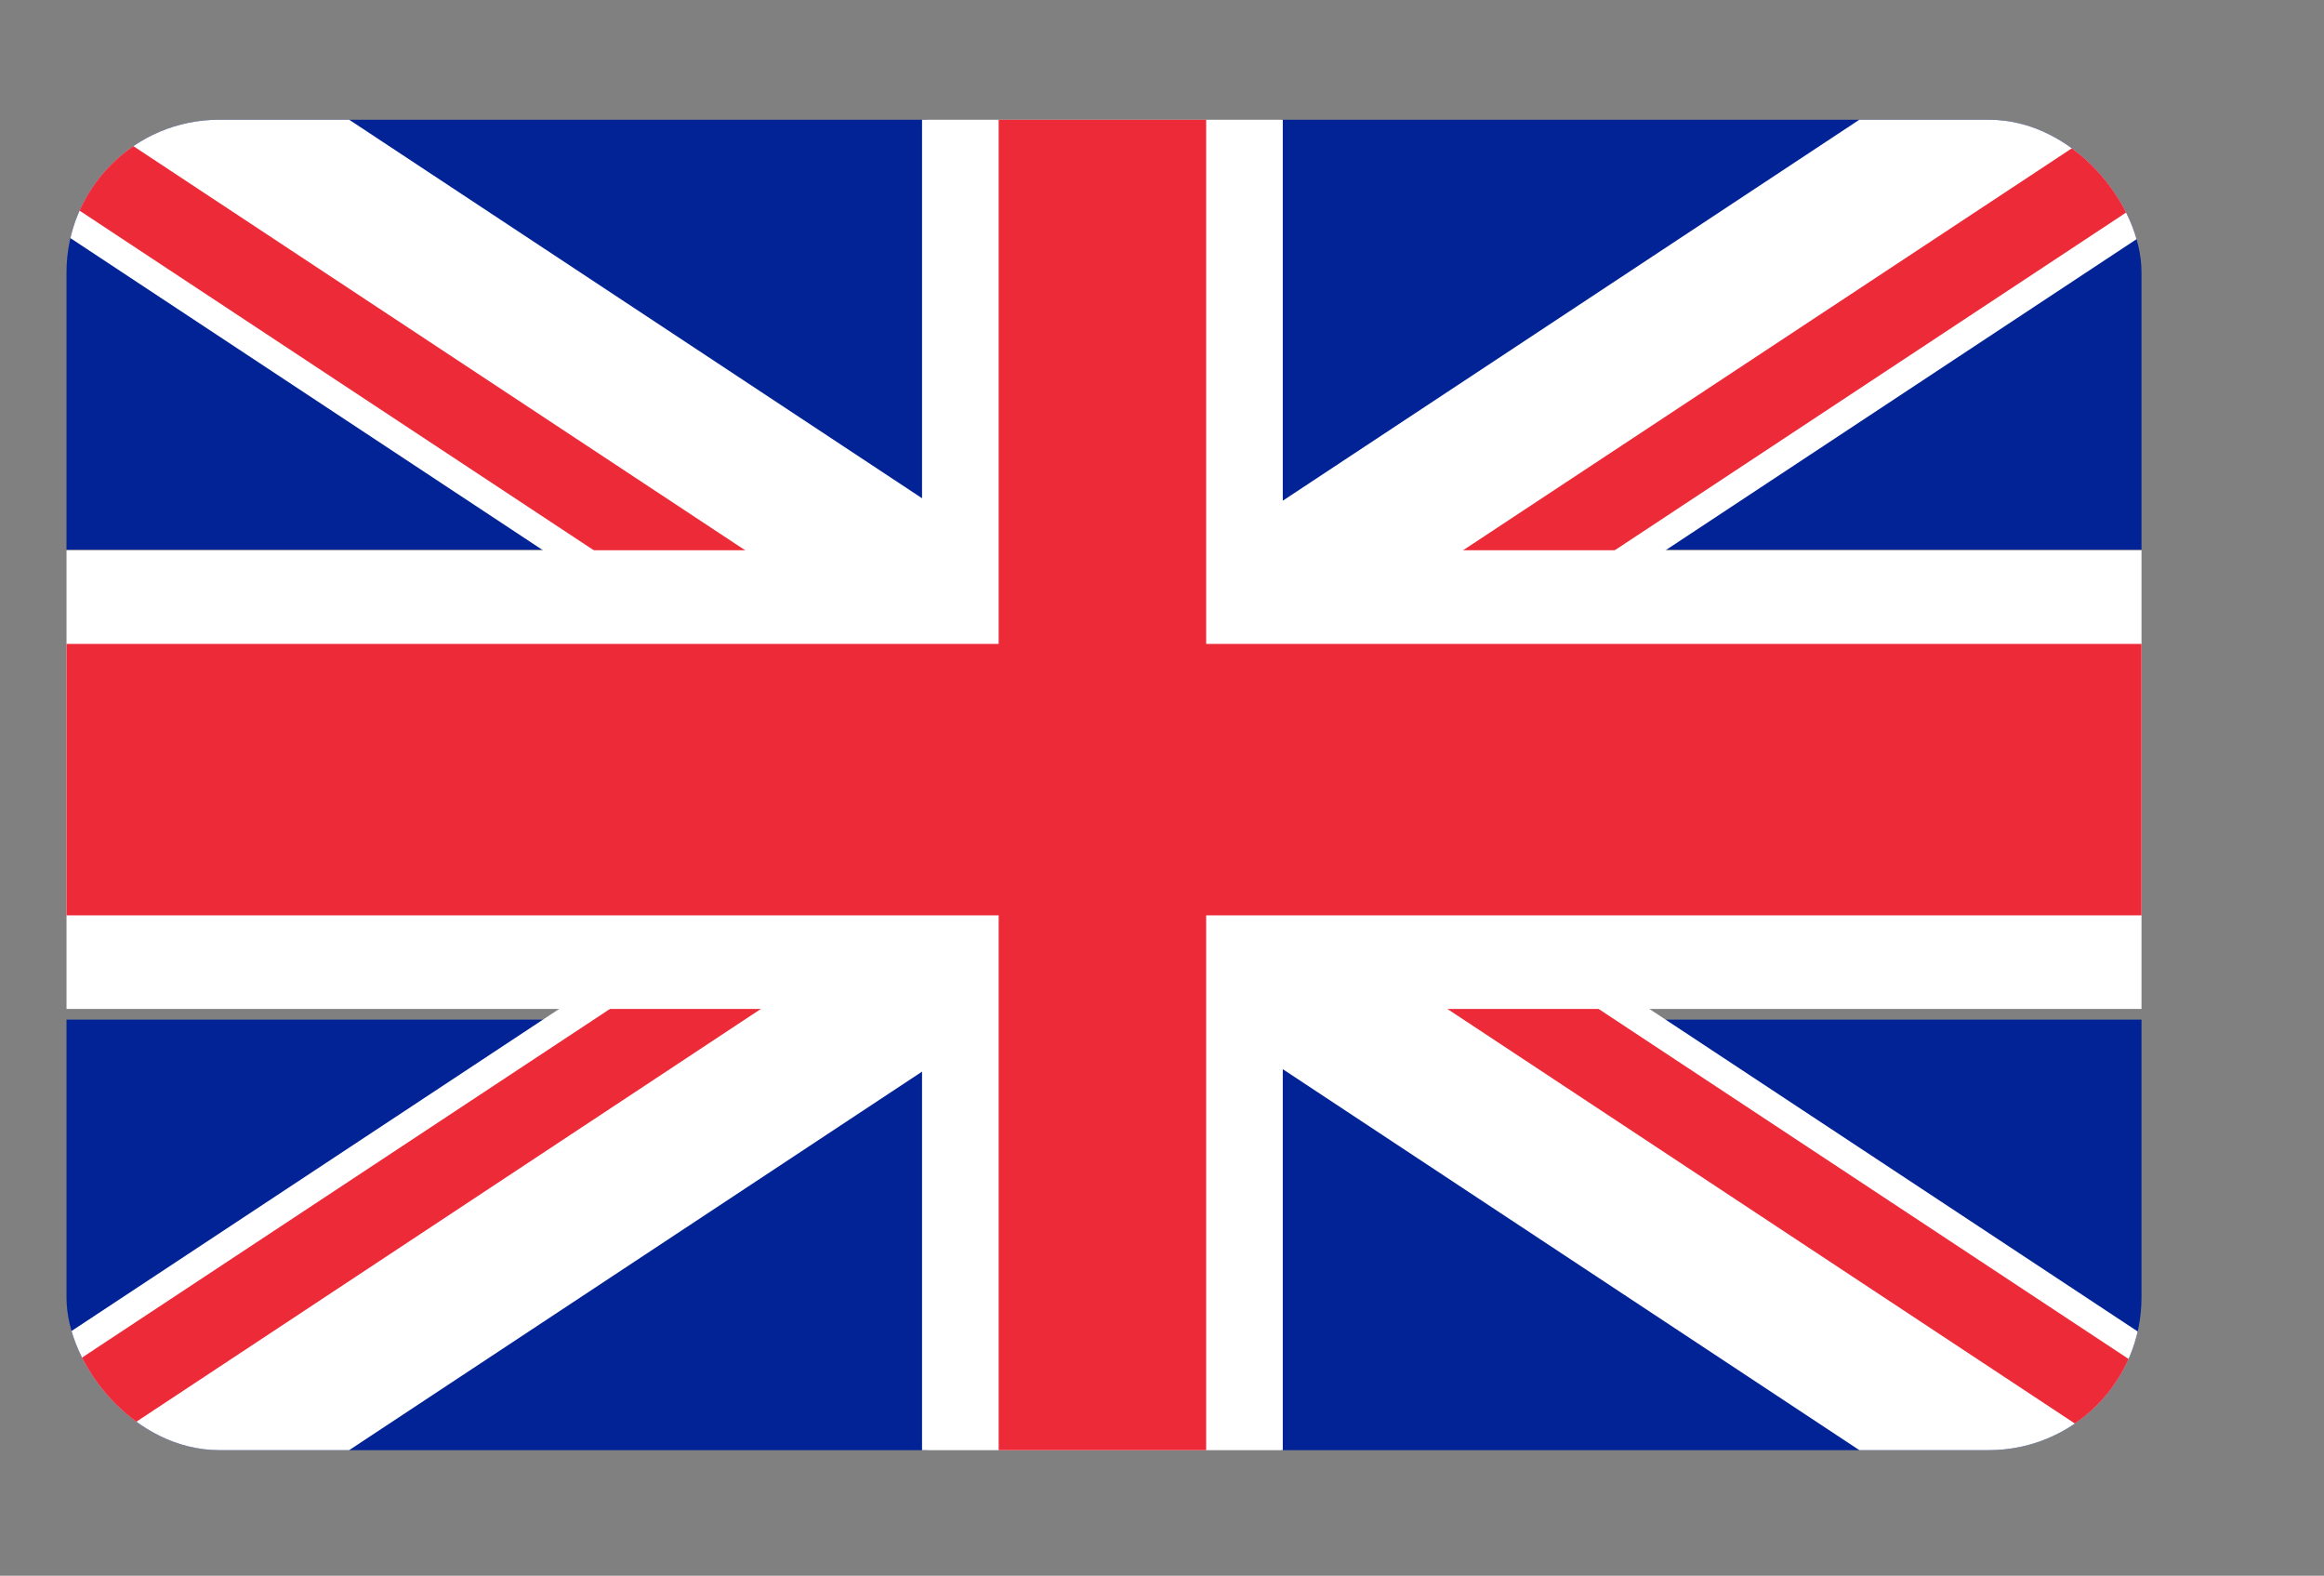
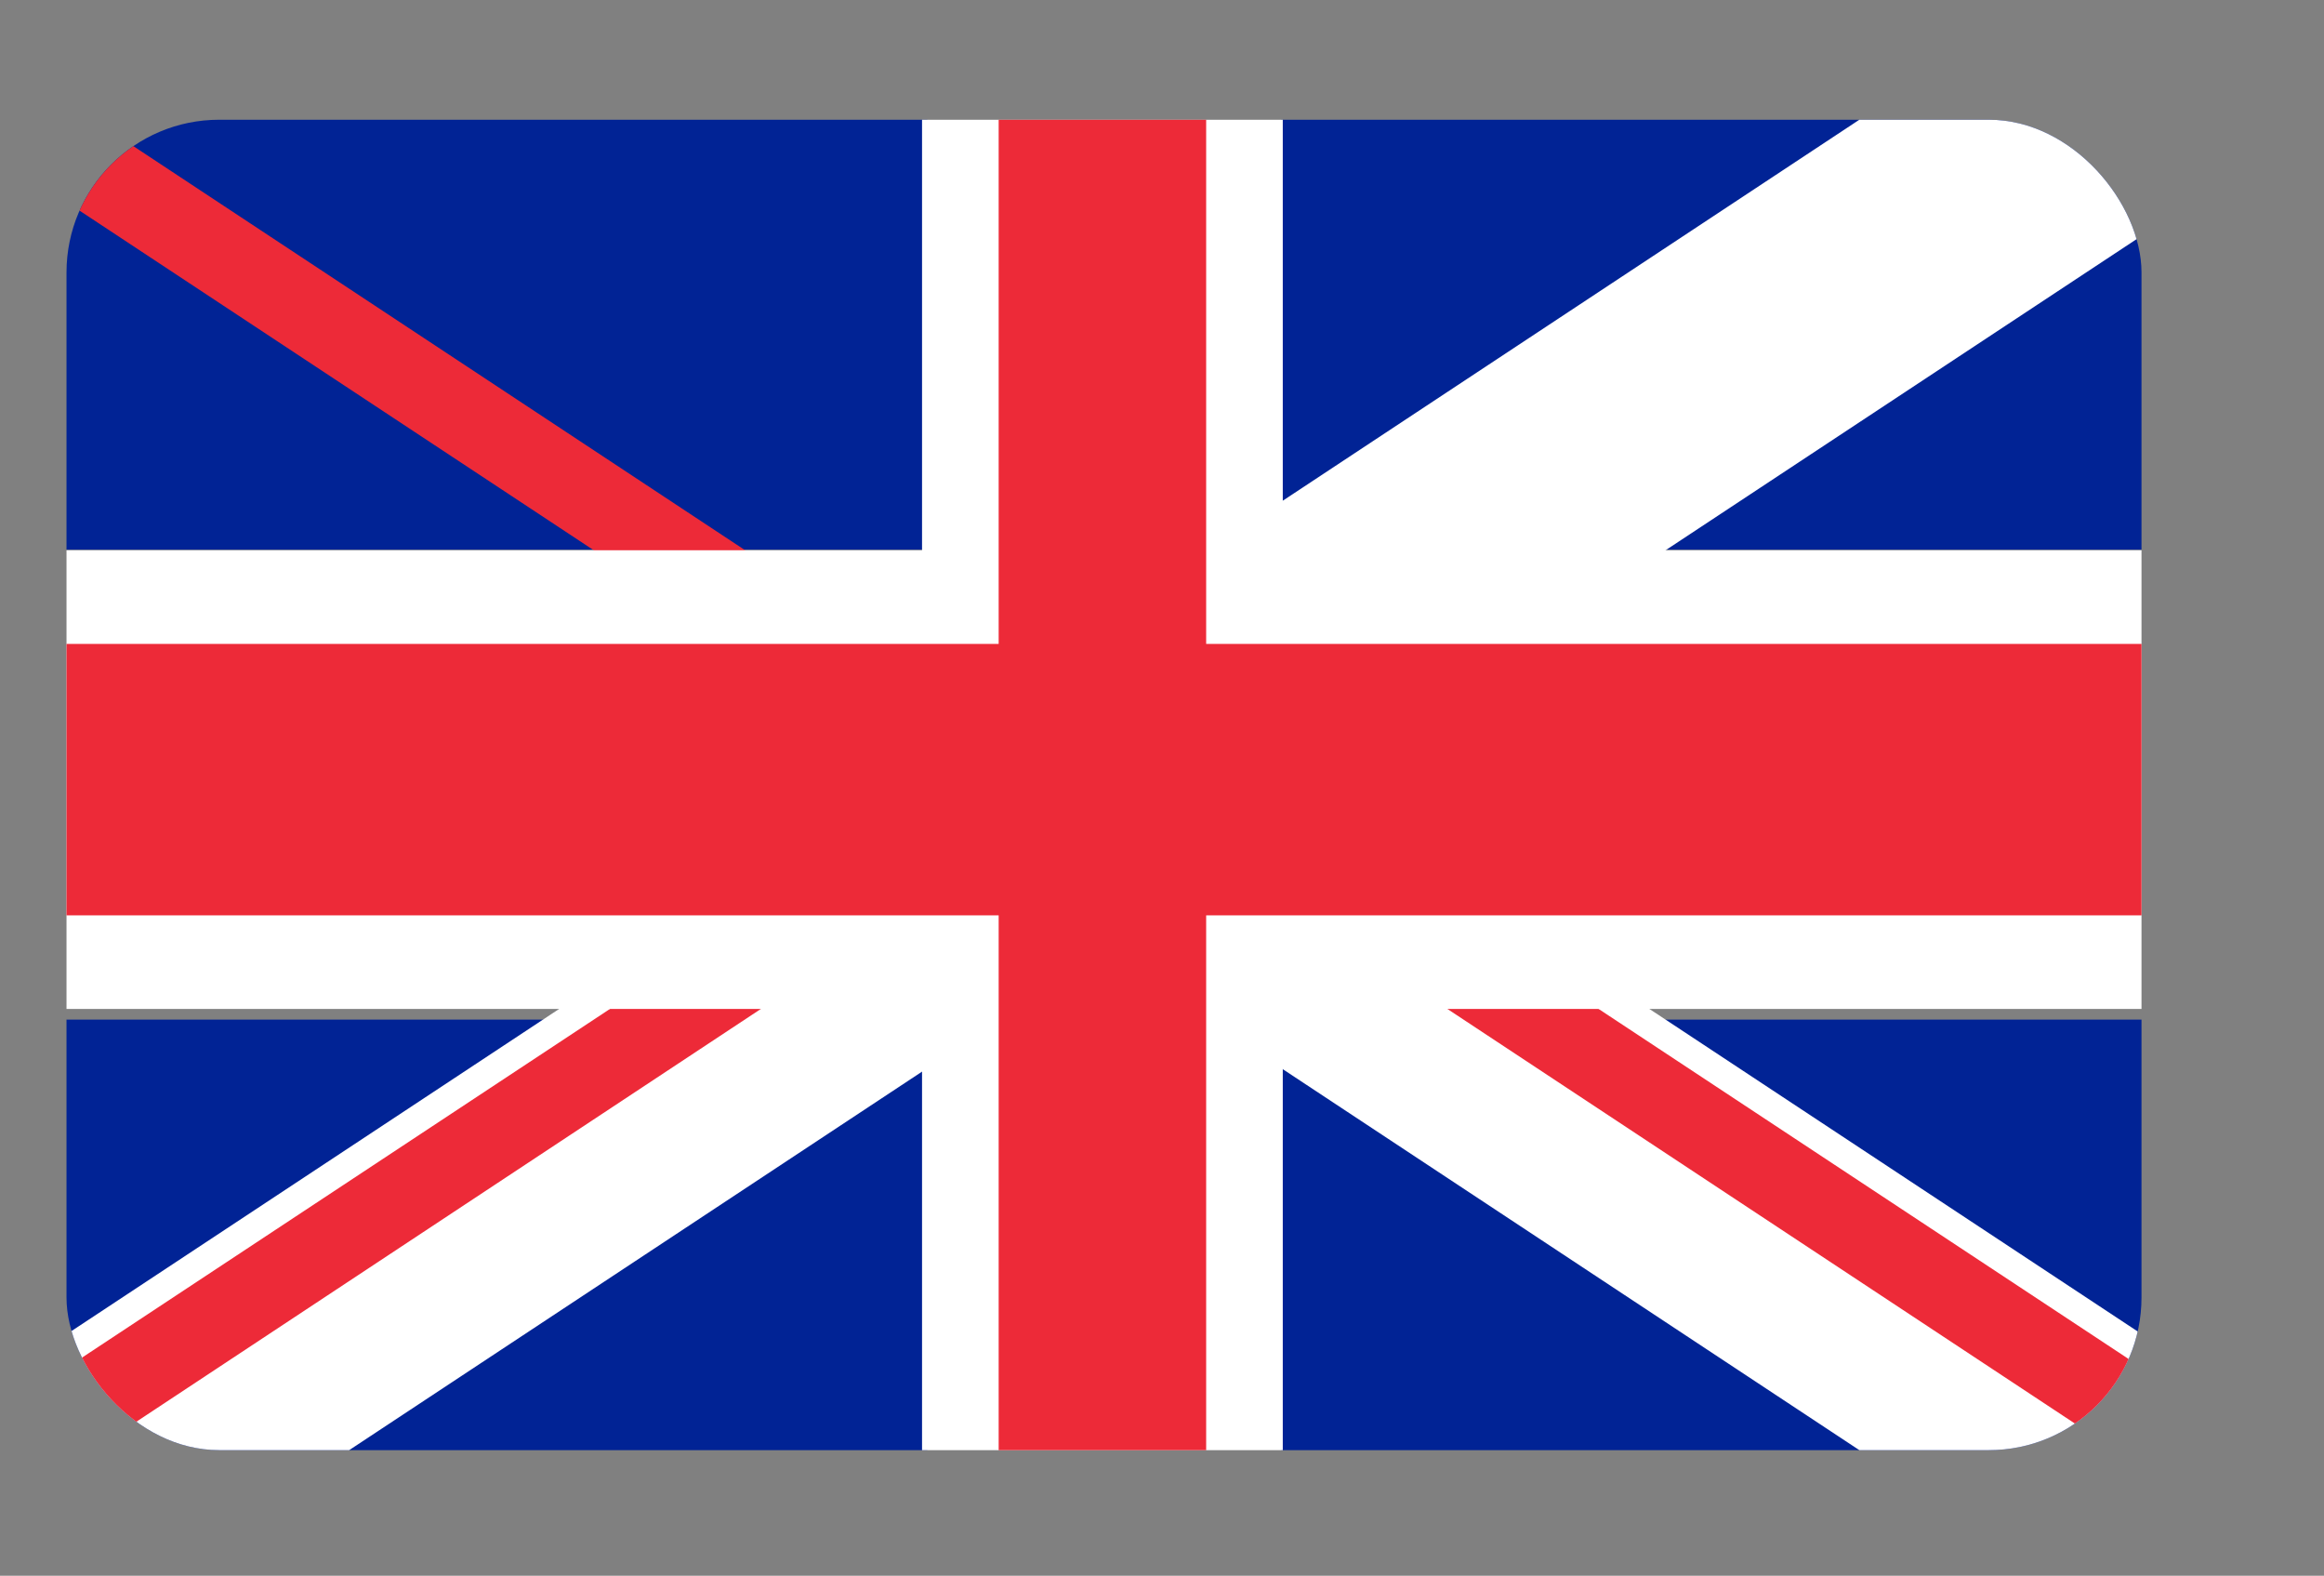
<svg xmlns="http://www.w3.org/2000/svg" id="Calque_1" data-name="Calque 1" viewBox="0 0 43.68 29.61">
  <rect x="0" y="0" width="43.68" height="29.61" fill="#808080" stroke="none" />
  <defs>
    <style>.cls-1{fill:none;}.cls-2{clip-path:url(#clip-path);}.cls-3{fill:#012395;}.cls-4{fill:#fff;}.cls-5{fill:#ed2a38;}</style>
    <clipPath id="clip-path">
      <rect class="cls-1" x="1.25" y="2.25" width="39" height="25" rx="2.87" />
    </clipPath>
  </defs>
  <g class="cls-2">
    <rect class="cls-3" x="1.18" y="1.64" width="16.25" height="8.69" />
-     <polygon class="cls-4" points="5.64 1.64 1.18 1.64 1.18 4.38 22.94 18.75 28.24 16.57 5.64 1.64" />
    <polygon class="cls-5" points="1.18 1.87 1.18 3.75 23.23 18.31 24.09 17 1.18 1.87" />
    <rect class="cls-3" x="24.08" y="1.64" width="16.26" height="8.69" />
    <polygon class="cls-4" points="35.87 1.64 40.33 1.64 40.33 4.38 18.57 18.75 13.27 16.57 35.87 1.64" />
-     <polygon class="cls-5" points="40.33 1.87 40.33 3.75 18.28 18.31 17.41 17 40.33 1.87" />
    <rect class="cls-3" x="24.08" y="19.16" width="16.26" height="8.69" />
    <polygon class="cls-4" points="35.87 27.86 40.33 27.86 40.33 25.12 18.57 10.75 13.27 12.93 35.87 27.86" />
    <polygon class="cls-5" points="40.33 27.63 40.33 25.75 18.28 11.19 17.41 12.49 40.33 27.63" />
    <rect class="cls-3" x="1.18" y="19.16" width="16.25" height="8.69" />
    <polygon class="cls-4" points="5.64 27.86 1.18 27.86 1.18 25.12 22.94 10.75 28.24 12.93 5.64 27.86" />
    <polygon class="cls-5" points="1.18 27.63 1.18 25.75 23.23 11.19 24.09 12.49 1.18 27.63" />
    <polygon class="cls-4" points="40.33 10.34 24.11 10.34 24.11 1.64 17.33 1.64 17.33 10.34 1.18 10.34 1.18 18.96 17.33 18.96 17.33 27.86 24.11 27.86 24.11 18.96 40.33 18.96 40.33 10.34" />
    <polygon class="cls-5" points="40.33 12.1 22.67 12.1 22.67 1.64 18.77 1.64 18.77 12.1 1.18 12.1 1.18 17.2 18.77 17.2 18.77 27.86 22.67 27.86 22.67 17.2 40.33 17.2 40.33 12.1" />
  </g>
</svg>